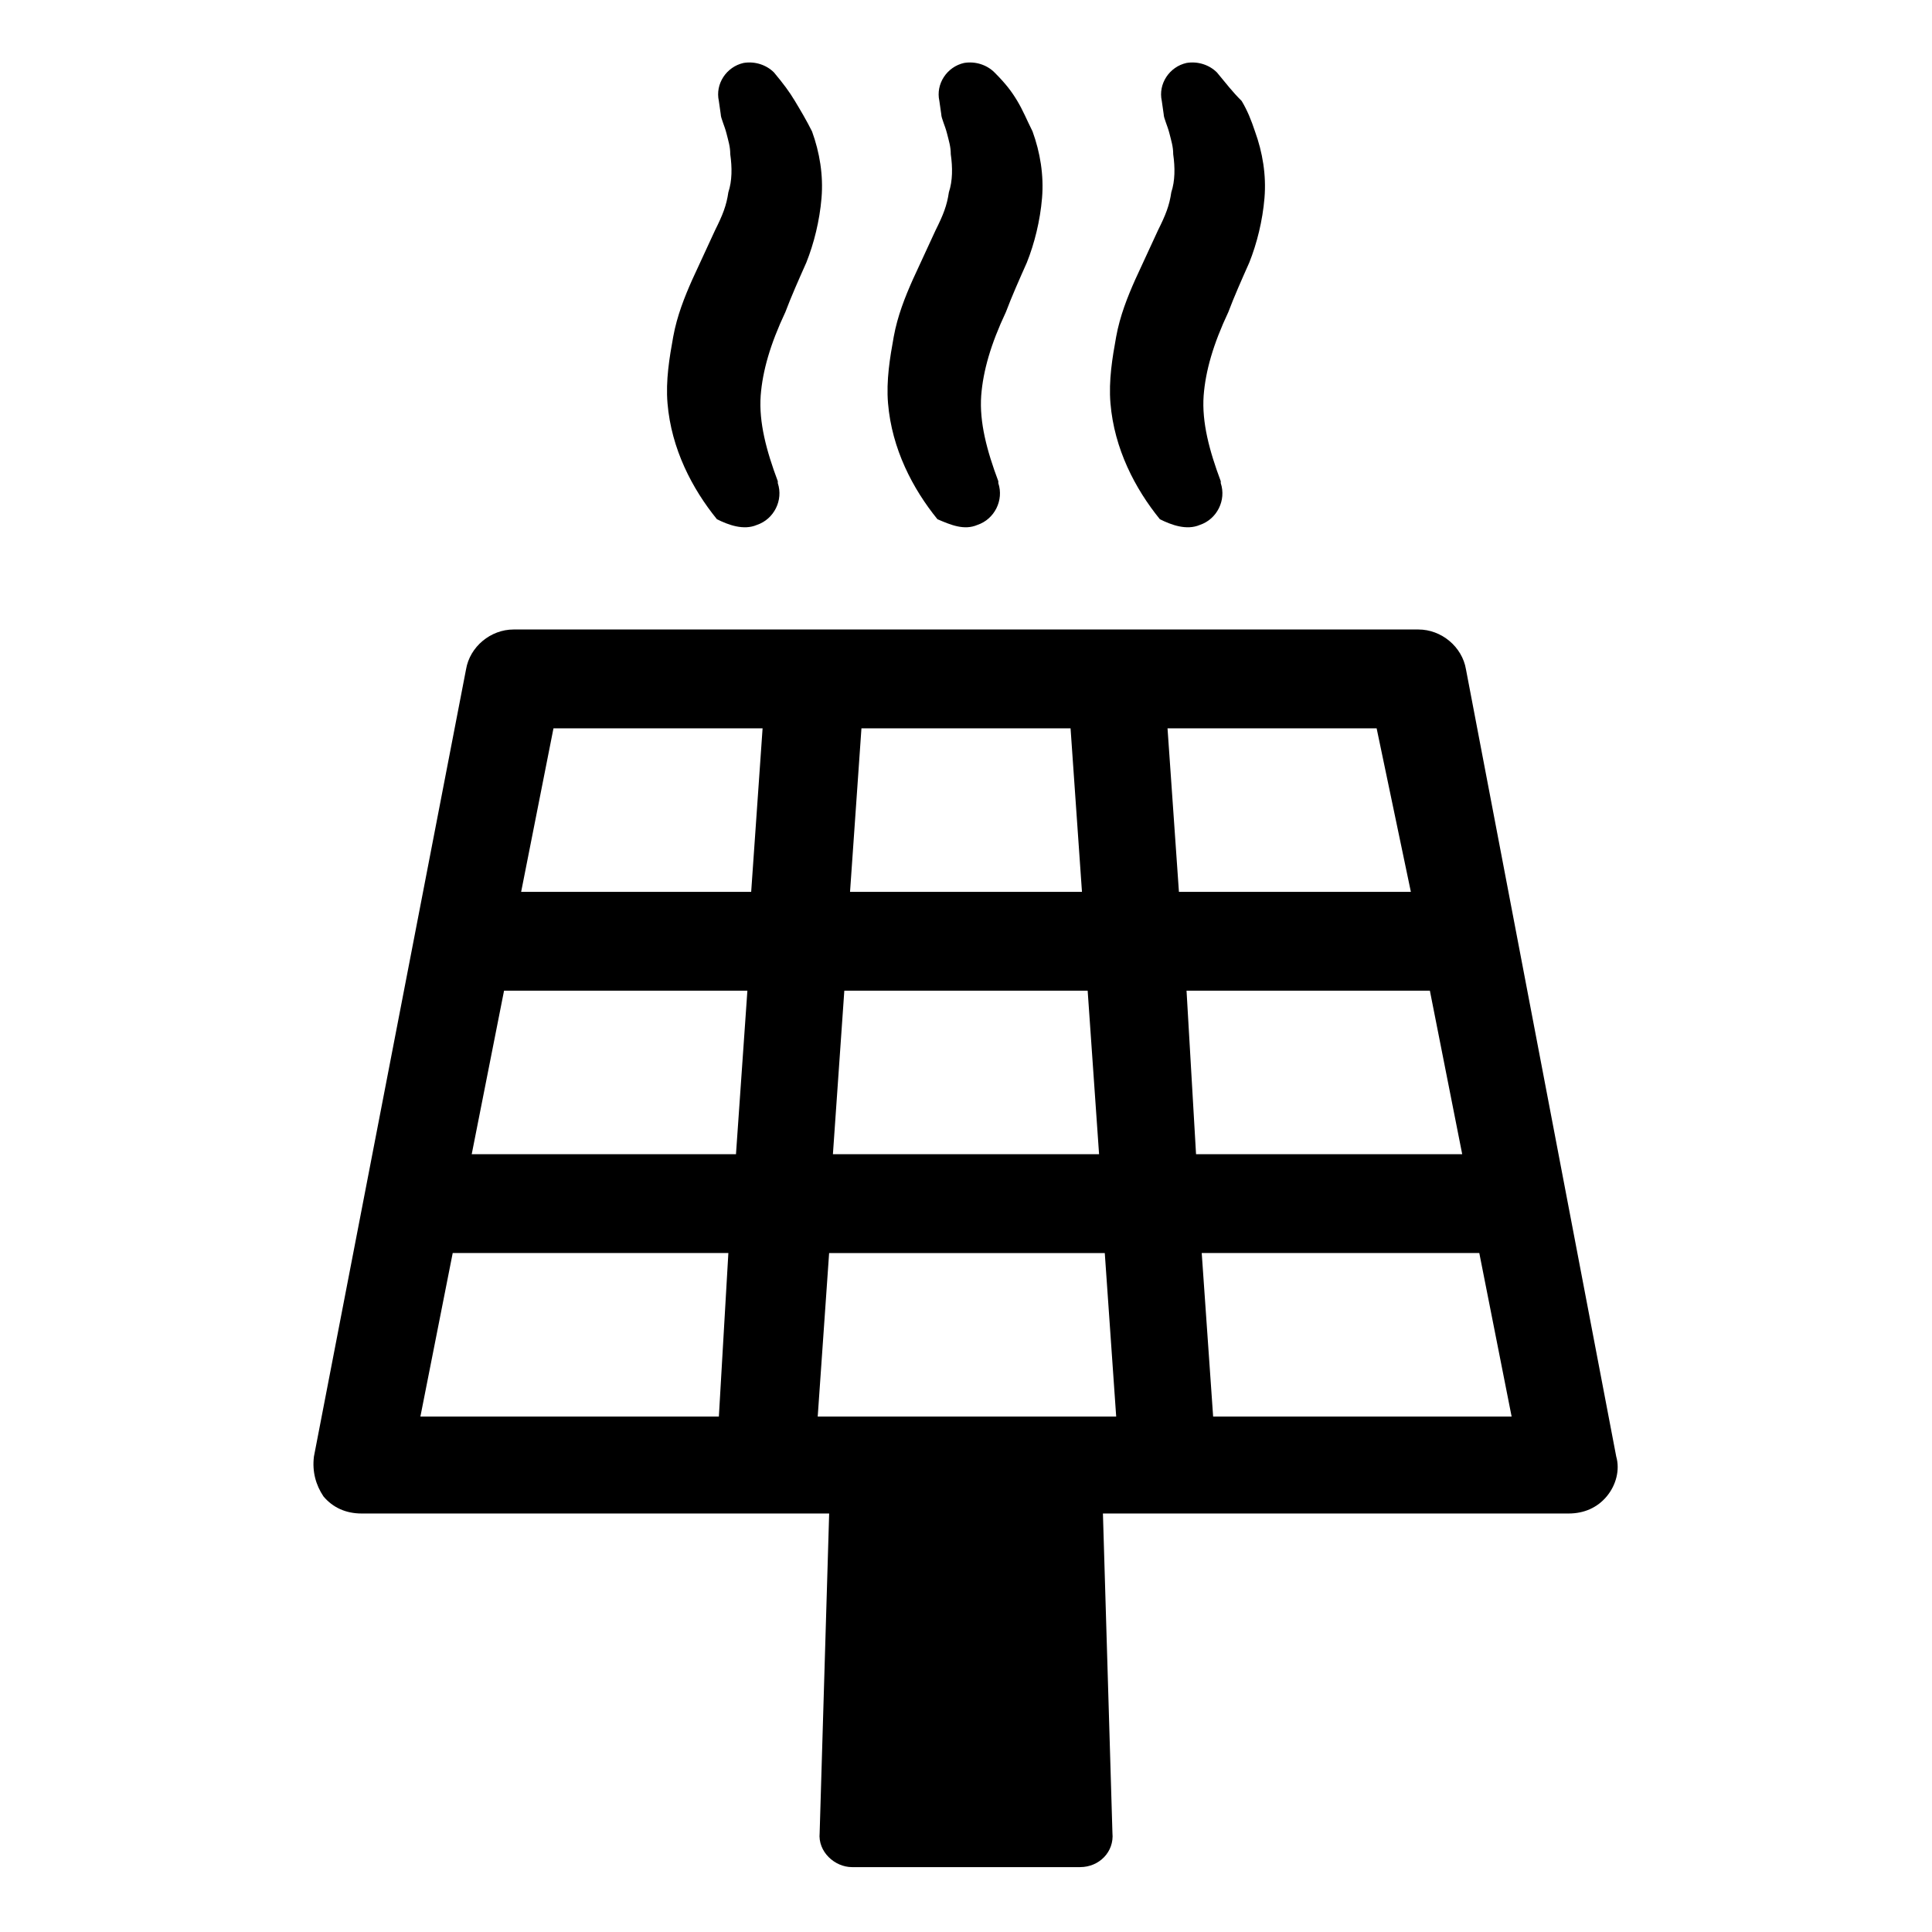
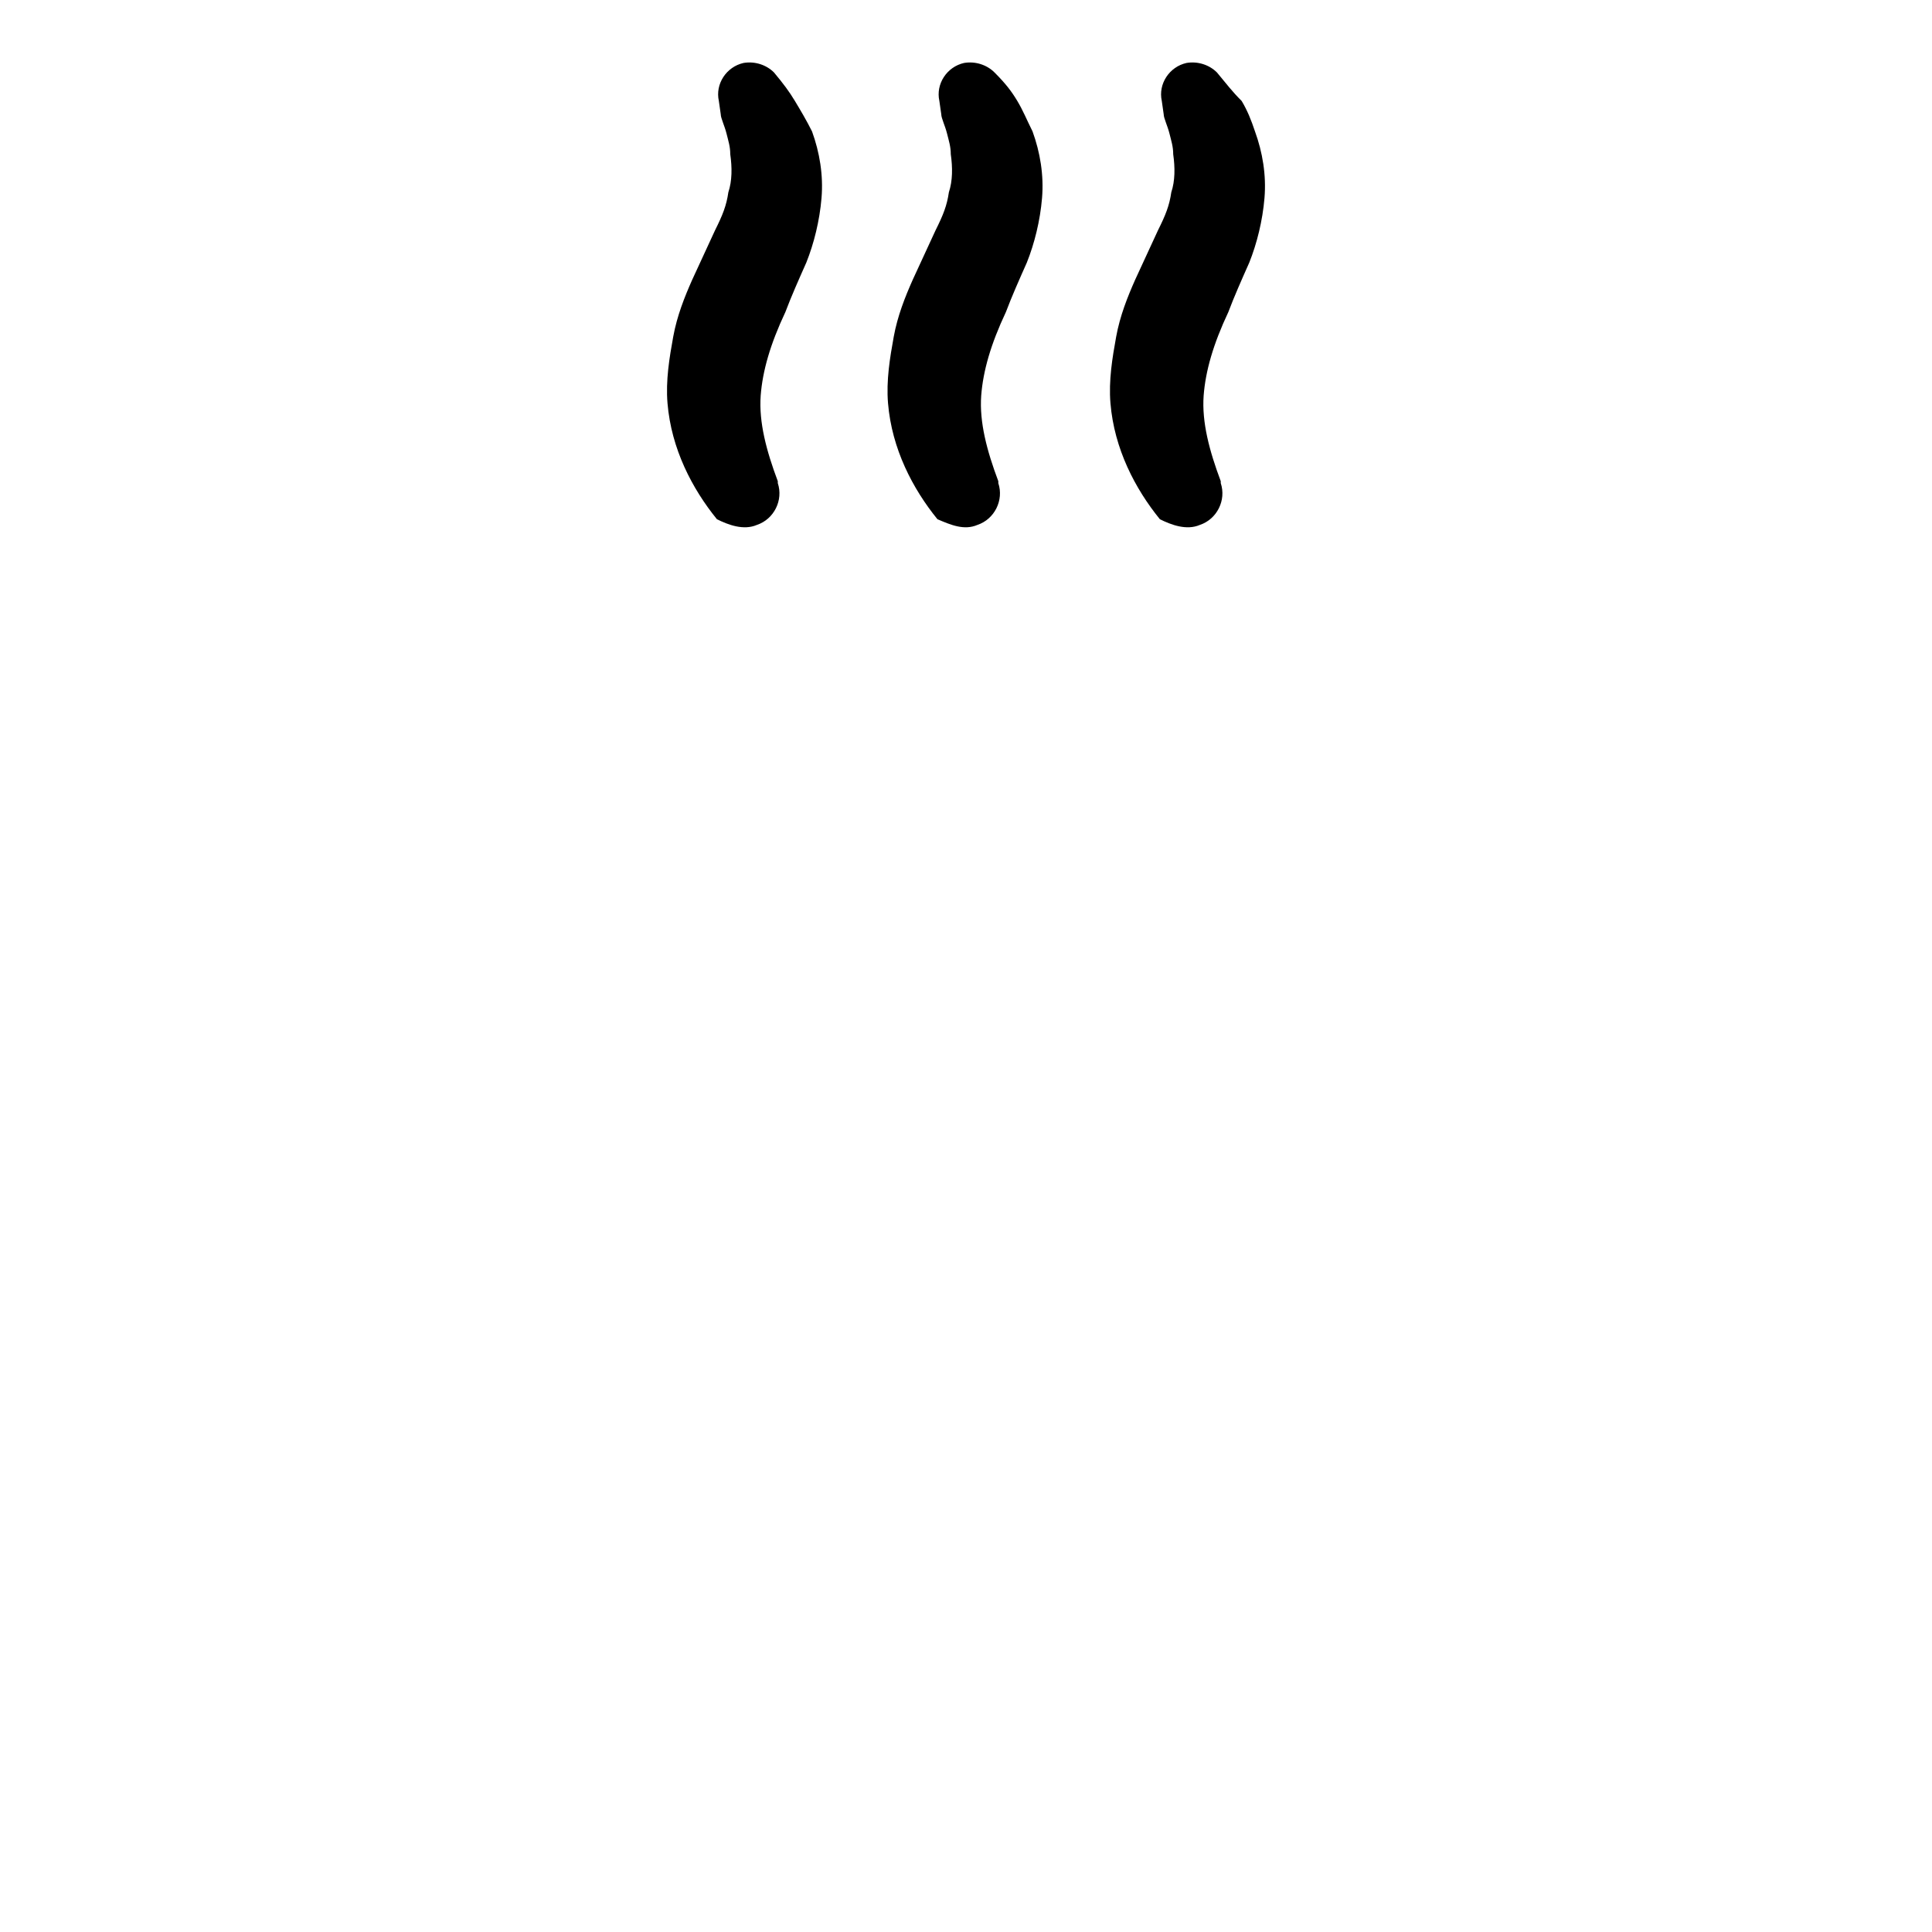
<svg xmlns="http://www.w3.org/2000/svg" fill="#000000" width="800px" height="800px" version="1.1" viewBox="144 144 512 512">
  <g>
-     <path d="m532.5 321.4c-1.008-6.047-6.551-10.578-12.594-10.578h-239.81c-6.047 0-11.586 4.535-12.594 10.578l-40.305 208.58c-0.504 4.031 0.504 7.559 2.519 10.578 2.519 3.023 6.047 4.535 10.078 4.535h123.94l-2.519 84.641c-0.504 5.039 4.031 9.07 8.566 9.07h60.457c5.039 0 9.07-4.031 8.566-9.07l-2.519-84.641h123.43c4.031 0 7.559-1.512 10.078-4.535 2.519-3.023 3.527-7.055 2.519-10.578zm-167.77 128.47 3.023-43.328h64.488l3.023 43.328zm72.047 26.199 3.023 43.328h-79.098l3.023-43.328zm-159.2-69.527h64.488l-3.023 43.328h-70.031zm91.691-26.195 3.023-43.328h55.418l3.023 43.328zm89.176 26.195h64.488l8.566 43.328h-70.535zm59.449-26.195h-61.465l-3.023-43.328h55.418zm-171.8-43.328-3.023 43.328h-60.961l8.566-43.328zm-82.121 139.05h73.051l-2.516 43.328h-79.098zm201.52 43.328-3.023-43.328h73.559l8.566 43.328z" />
    <path d="m344.58 283.11c4.535-1.512 7.055-6.551 5.543-11.082v-0.504c-3.023-8.062-5.039-15.617-4.535-22.672 0.504-6.551 2.519-13.602 6.551-22.168 1.512-4.031 3.527-8.566 5.543-13.098 2.016-5.039 3.527-11.082 4.031-17.129 0.504-6.047-0.504-12.09-2.519-17.633-1.512-3.023-3.023-5.543-4.535-8.062s-3.023-4.535-5.543-7.559c-2.016-2.016-5.039-3.023-8.062-2.519-4.535 1.008-7.559 5.543-6.551 10.078l0.504 3.527c0 1.008 1.008 3.023 1.512 5.039s1.008 3.527 1.008 5.543c0.504 3.527 0.504 7.055-0.504 10.078-0.504 3.527-1.512 6.047-3.527 10.078l-6.047 13.098c-2.016 4.535-4.031 9.574-5.039 15.113-1.008 5.543-2.016 11.586-1.512 17.633 1.008 12.09 6.551 22.672 13.098 30.73 3.031 1.508 7.062 3.019 10.586 1.508z" />
    <path d="m403.02 283.11c4.535-1.512 7.055-6.551 5.543-11.082v-0.504c-3.023-8.062-5.039-15.617-4.535-22.672 0.504-6.551 2.519-13.602 6.551-22.168 1.512-4.031 3.527-8.566 5.543-13.098 2.016-5.039 3.527-11.082 4.031-17.129 0.504-6.047-0.504-12.09-2.519-17.633-1.512-3.023-2.519-5.543-4.031-8.062-1.512-2.519-3.023-4.535-6.047-7.559-2.016-2.016-5.039-3.023-8.062-2.519-4.535 1.008-7.559 5.543-6.551 10.078l0.504 3.527c0 1.008 1.008 3.023 1.512 5.039 0.504 2.016 1.008 3.527 1.008 5.543 0.504 3.527 0.504 7.055-0.504 10.078-0.504 3.527-1.512 6.047-3.527 10.078l-6.047 13.098c-2.016 4.535-4.031 9.574-5.039 15.113-1.008 5.543-2.016 11.586-1.512 17.633 1.008 12.09 6.551 22.672 13.098 30.73 3.535 1.508 7.062 3.019 10.586 1.508z" />
    <path d="m461.97 283.11c4.535-1.512 7.055-6.551 5.543-11.082v-0.504c-3.023-8.062-5.039-15.617-4.535-22.672 0.504-6.551 2.519-13.602 6.551-22.168 1.512-4.031 3.527-8.566 5.543-13.098 2.016-5.039 3.527-11.082 4.031-17.129 0.504-6.047-0.504-12.09-2.519-17.633-1.008-3.023-2.016-5.543-3.527-8.062-2.523-2.519-4.035-4.535-6.555-7.559-2.016-2.016-5.039-3.023-8.062-2.519-4.535 1.008-7.559 5.543-6.551 10.078l0.504 3.527c0 1.008 1.008 3.023 1.512 5.039s1.008 3.527 1.008 5.543c0.504 3.527 0.504 7.055-0.504 10.078-0.504 3.527-1.512 6.047-3.527 10.078l-6.047 13.098c-2.016 4.535-4.031 9.574-5.039 15.113-1.008 5.543-2.016 11.586-1.512 17.633 1.008 12.09 6.551 22.672 13.098 30.73 3.031 1.508 7.062 3.019 10.59 1.508z" />
  </g>
</svg>